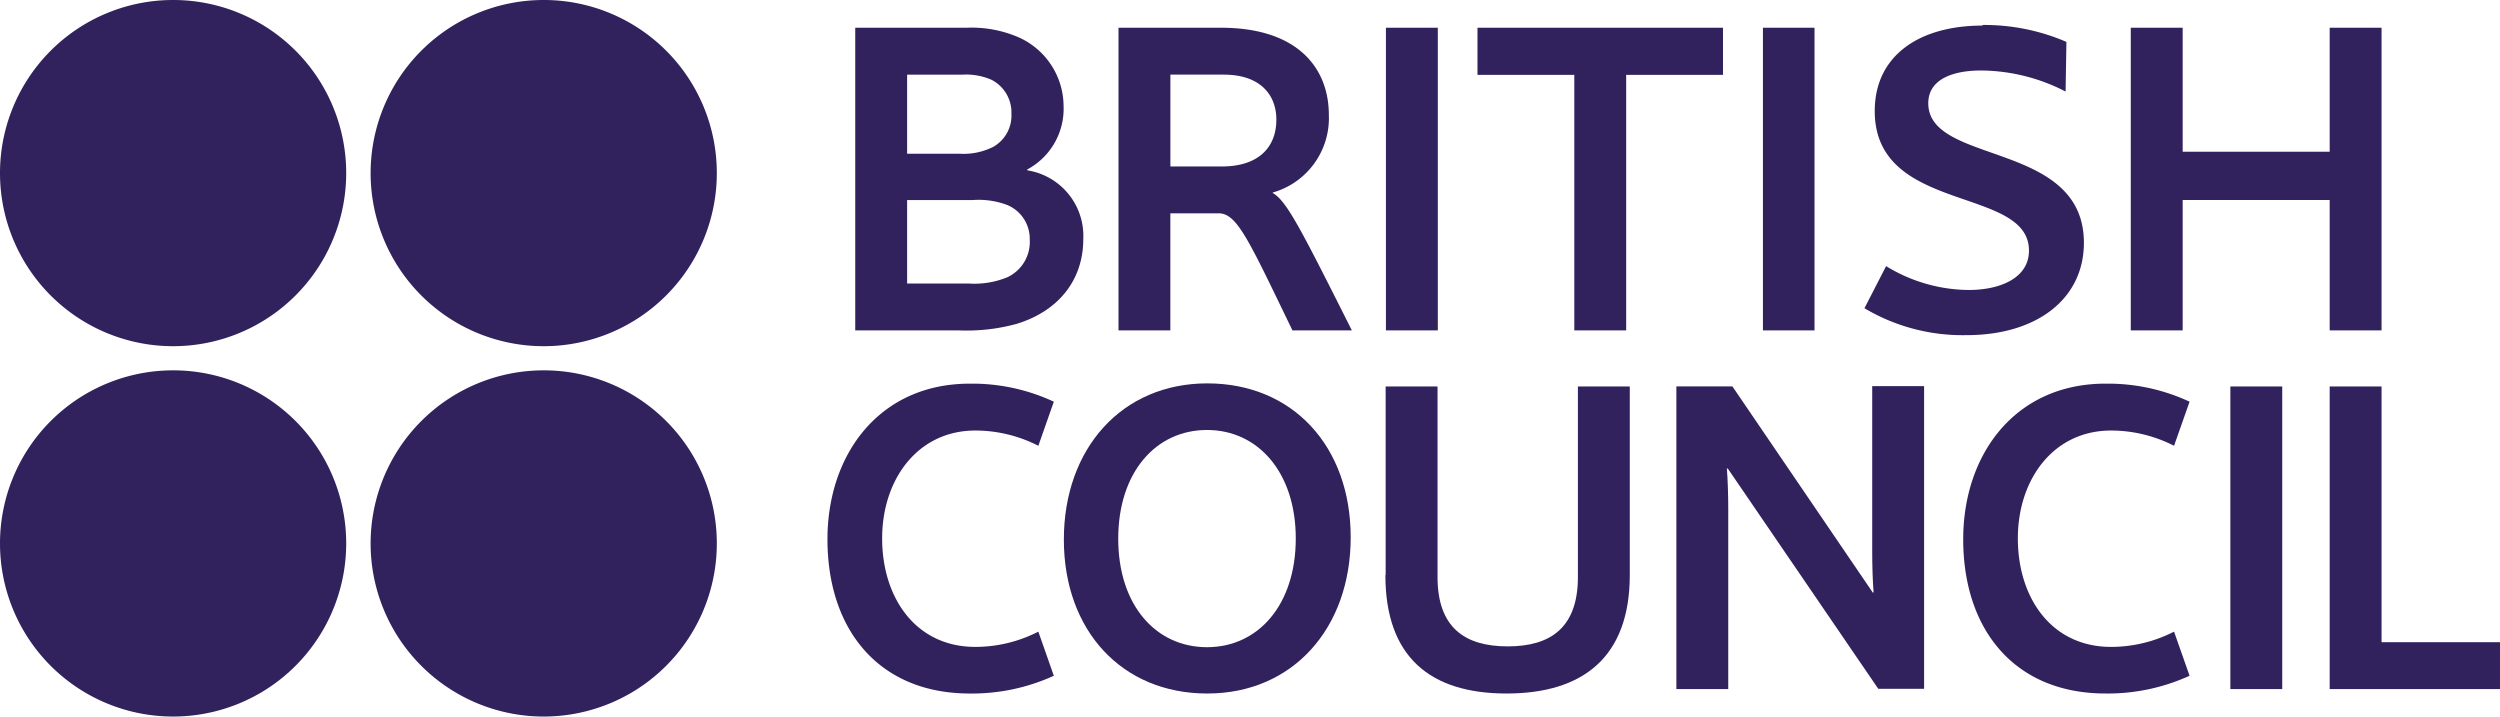
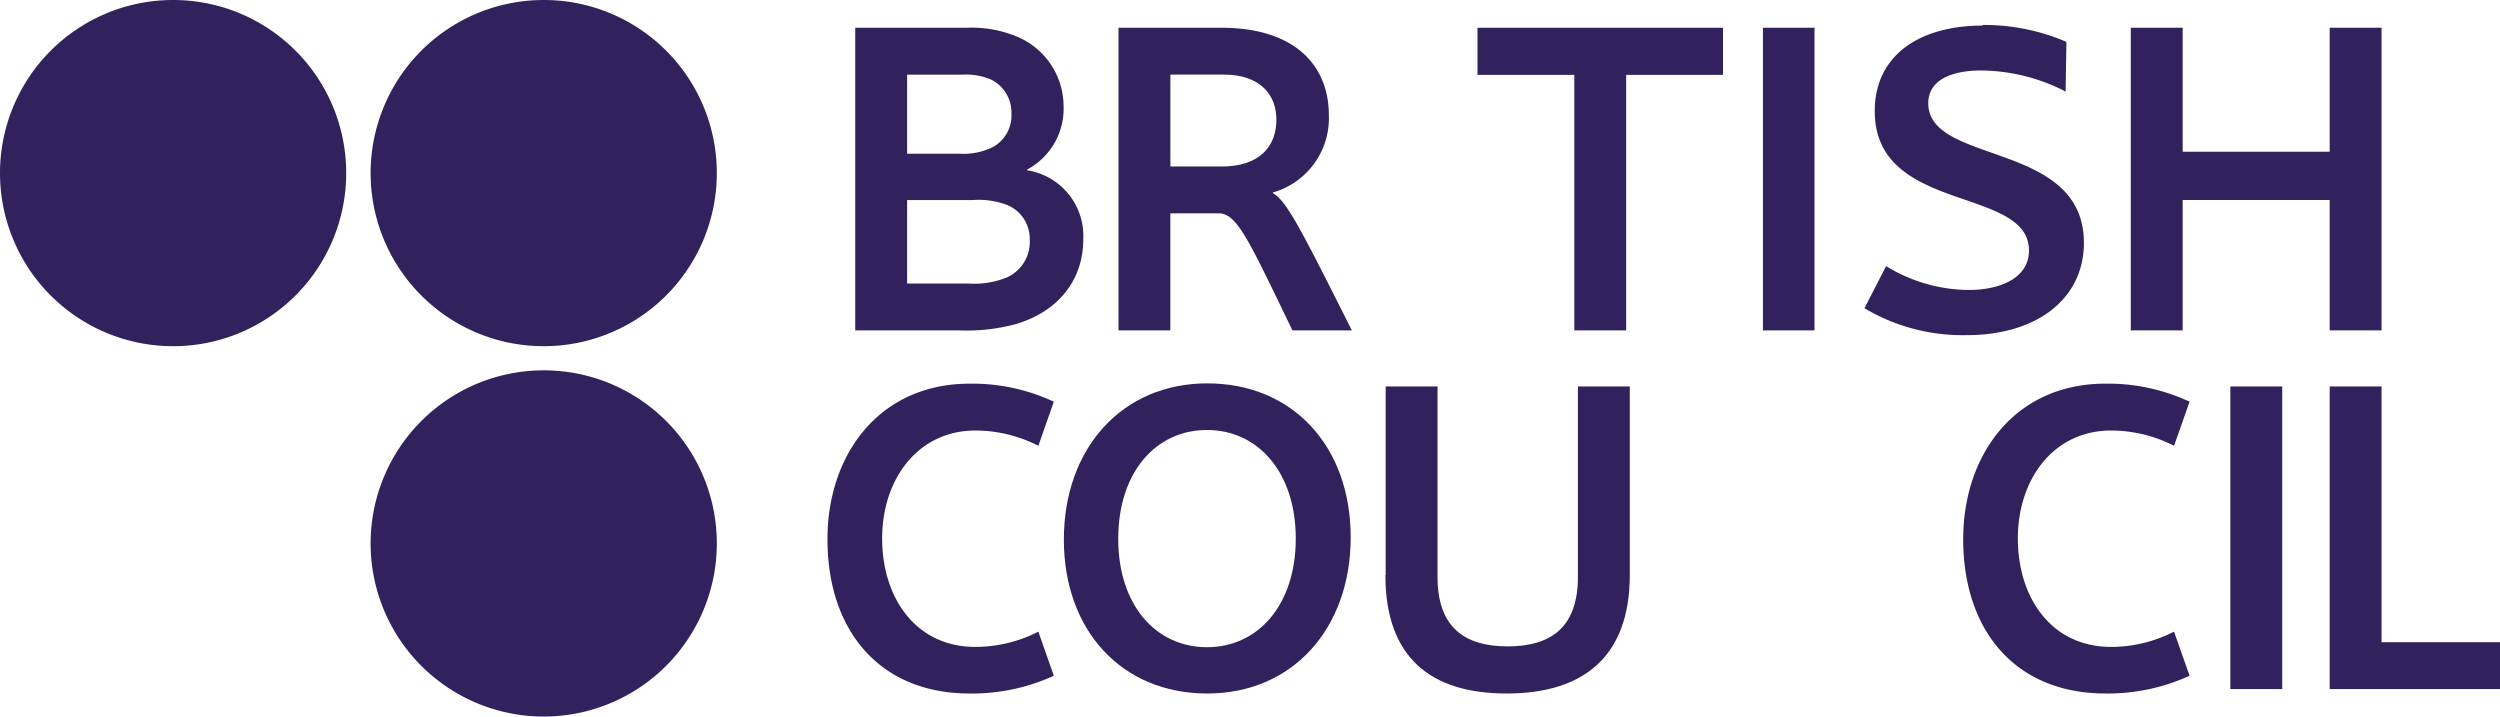
<svg xmlns="http://www.w3.org/2000/svg" id="Layer_1-2" width="201.82" height="57.845" viewBox="0 0 201.82 57.845">
  <path id="Path_1113" data-name="Path 1113" d="M43.1,15.31a6.529,6.529,0,0,0-2.777-.4H35.018v6.741h4.994a6.97,6.97,0,0,0,3.113-.515,3.153,3.153,0,0,0,1.792-3.046A2.951,2.951,0,0,0,43.1,15.31h0ZM41.8,5.188a5.128,5.128,0,0,0-2.307-.4H35.018v6.382H39.25a5.3,5.3,0,0,0,2.732-.56,2.9,2.9,0,0,0,1.456-2.665A2.959,2.959,0,0,0,41.8,5.188M30.83,25.432V1h8.98a9.551,9.551,0,0,1,4.233.784,6.111,6.111,0,0,1,3.606,5.531,5.558,5.558,0,0,1-2.934,5.128v.067a5.361,5.361,0,0,1,4.524,5.554c0,3.292-1.993,5.823-5.419,6.853a15.322,15.322,0,0,1-4.68.515H30.83" transform="translate(38.212 1.239)" fill="#31225e" />
-   <path id="Path_1114" data-name="Path 1114" d="M49.96,25.432V1h4.188V25.432Z" transform="translate(61.923 1.239)" fill="#31225e" />
  <path id="Path_1115" data-name="Path 1115" d="M63.55,25.432V1h4.165V25.432Z" transform="translate(78.768 1.239)" fill="#31225e" />
  <path id="Path_1116" data-name="Path 1116" d="M76.728.9a16.723,16.723,0,0,1,6.786,1.366l-.067,4.009a15.038,15.038,0,0,0-6.83-1.7c-2.284,0-4.255.717-4.255,2.643,0,5.016,12.563,3,12.563,11.264,0,4.568-3.852,7.457-9.451,7.457a15.5,15.5,0,0,1-8.264-2.172l1.747-3.4a12.9,12.9,0,0,0,6.674,1.926c2.531,0,4.86-.963,4.86-3.18,0-5.24-12.451-2.934-12.451-11.264,0-4.457,3.561-6.9,8.711-6.9h0Z" transform="translate(83.304 1.116)" fill="#31225e" />
  <path id="Path_1117" data-name="Path 1117" d="M92.867,25.432V14.907H81V25.432H76.81V1H81V11.01H92.867V1h4.188V25.432Z" transform="translate(95.203 1.239)" fill="#31225e" />
  <path id="Path_1118" data-name="Path 1118" d="M41.318,13.83A15.581,15.581,0,0,1,48.1,15.286L46.85,18.846a11.155,11.155,0,0,0-5.084-1.232c-4.636,0-7.525,3.919-7.525,8.711s2.71,8.756,7.525,8.756a11.155,11.155,0,0,0,5.084-1.232L48.1,37.411a15.9,15.9,0,0,1-6.786,1.433c-7.3,0-11.488-5.106-11.488-12.451,0-6.853,4.188-12.563,11.488-12.563Z" transform="translate(36.973 17.142)" fill="#31225e" />
  <path id="Path_1119" data-name="Path 1119" d="M82.258,13.83a15.581,15.581,0,0,1,6.786,1.456L87.79,18.846a11.155,11.155,0,0,0-5.084-1.232c-4.636,0-7.525,3.919-7.525,8.711s2.71,8.756,7.525,8.756a11.155,11.155,0,0,0,5.084-1.232l1.254,3.561a15.9,15.9,0,0,1-6.786,1.433c-7.3,0-11.488-5.106-11.488-12.451,0-6.853,4.188-12.563,11.488-12.563Z" transform="translate(87.716 17.142)" fill="#31225e" />
  <path id="Path_1120" data-name="Path 1120" d="M57.072,26.339c0-5.33-3.046-8.756-7.166-8.756s-7.166,3.4-7.166,8.779,3.046,8.756,7.166,8.756,7.166-3.4,7.166-8.779Zm4.434-.09c0,7.345-4.68,12.608-11.578,12.608S38.35,33.774,38.35,26.428,43.03,13.82,49.928,13.82,61.506,18.9,61.506,26.249" transform="translate(47.533 17.129)" fill="#31225e" />
  <path id="Path_1121" data-name="Path 1121" d="M49.962,29.158V13.93H54.15V29.315c0,4.076,2.195,5.6,5.666,5.6s5.666-1.523,5.666-5.6V13.93H69.67V29.158c0,6.629-3.785,9.562-9.943,9.562s-9.786-2.934-9.786-9.562h0Z" transform="translate(61.899 17.266)" fill="#31225e" />
-   <path id="Path_1122" data-name="Path 1122" d="M64.573,20.571h-.067c.067.806.112,2.105.112,3.27V38.375H60.43V13.942h4.524L76.285,30.582h.067c-.067-.806-.112-2.105-.112-3.27V13.92h4.188V38.352h-3.7l-12.16-17.8h0Z" transform="translate(74.9 17.253)" fill="#31225e" />
  <path id="Path_1123" data-name="Path 1123" d="M80.4,38.362V13.93h4.188V38.362Z" transform="translate(99.652 17.266)" fill="#31225e" />
  <path id="Path_1124" data-name="Path 1124" d="M83.98,38.362V13.93h4.188V34.578H97.73v3.785Z" transform="translate(104.09 17.266)" fill="#31225e" />
-   <path id="Path_1125" data-name="Path 1125" d="M73.079,1H53.26V4.807h7.816V25.432h4.188V4.807h7.816V1Z" transform="translate(66.014 1.239)" fill="#31225e" />
+   <path id="Path_1125" data-name="Path 1125" d="M73.079,1H53.26V4.807h7.816V25.432h4.188V4.807h7.816V1" transform="translate(66.014 1.239)" fill="#31225e" />
  <path id="Path_1126" data-name="Path 1126" d="M48.852,4.785H44.508V12.2h4.143c3,0,4.412-1.568,4.412-3.785,0-1.993-1.3-3.628-4.233-3.628h0Zm5.509,20.648c-3.561-7.368-4.479-9.451-5.957-9.451h-3.9v9.451H40.32V1h8.264C54.876,1,57.3,4.337,57.3,8.032a6.242,6.242,0,0,1-4.524,6.27v.045c1.12.627,2.284,2.934,6.382,11.085H54.361Z" transform="translate(49.975 1.239)" fill="#31225e" />
-   <path id="Path_1127" data-name="Path 1127" d="M27.948,27.324A13.974,13.974,0,1,1,13.974,13.35,13.963,13.963,0,0,1,27.948,27.324Z" transform="translate(0 16.547)" fill="#31225e" />
  <path id="Path_1128" data-name="Path 1128" d="M41.308,27.324A13.974,13.974,0,1,1,27.334,13.35,13.964,13.964,0,0,1,41.308,27.324Z" transform="translate(16.559 16.547)" fill="#31225e" />
  <path id="Path_1129" data-name="Path 1129" d="M27.948,13.974A13.974,13.974,0,1,1,13.974,0,13.964,13.964,0,0,1,27.948,13.974Z" fill="#31225e" />
  <path id="Path_1130" data-name="Path 1130" d="M41.308,13.974A13.974,13.974,0,1,1,27.334,0,13.964,13.964,0,0,1,41.308,13.974Z" transform="translate(16.559)" fill="#31225e" />
</svg>